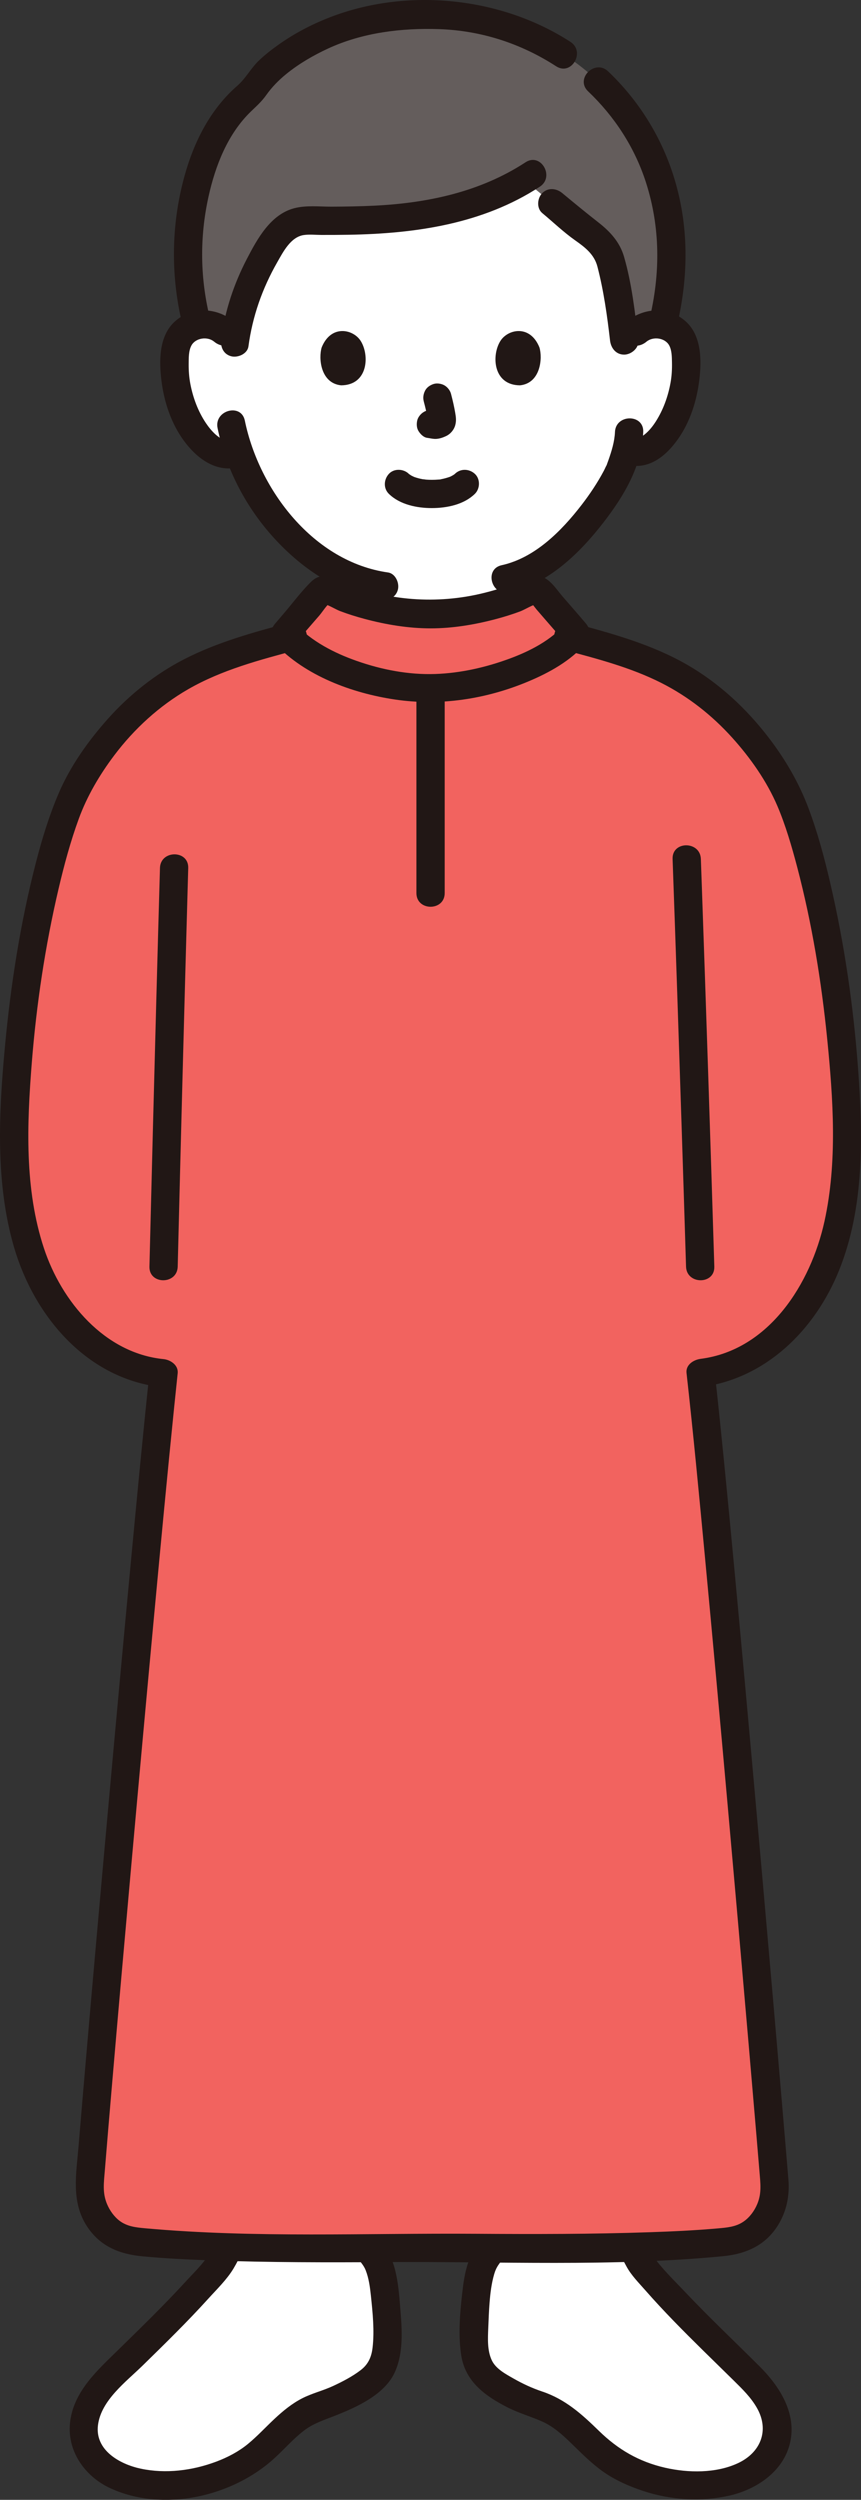
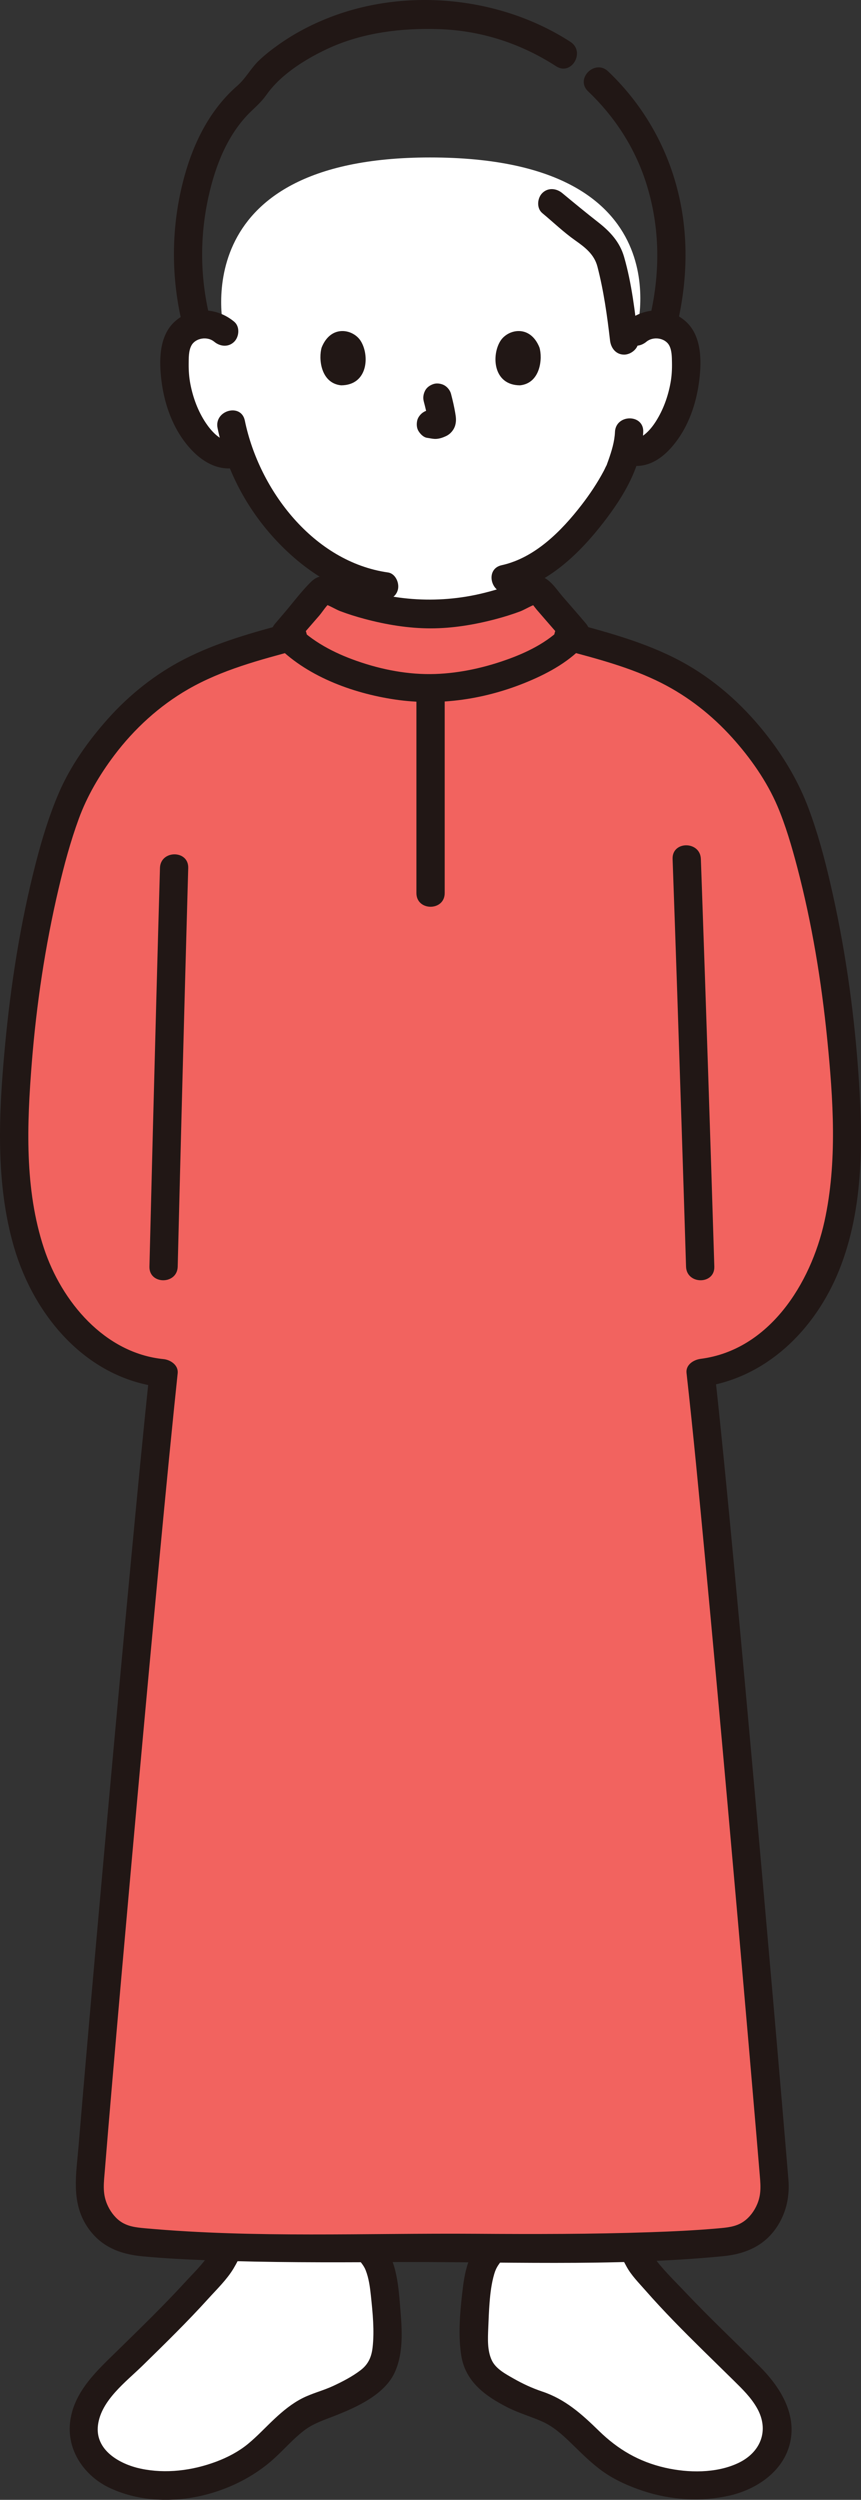
<svg xmlns="http://www.w3.org/2000/svg" id="b" width="121.82" height="353.598" viewBox="0 0 121.82 353.598">
  <rect x="0" y="0" width="121.82" height="353.598" fill="#333333" stroke="none" />
  <defs>
    <style>.d{fill:#fff;}.e{fill:none;}.f{fill:#211715;}.g{fill:#f2635f;}.h{fill:#645d5c;}</style>
  </defs>
  <g id="c">
    <path class="d" d="M90.047,46.922c.89-.804,2.211-1.192,3.445-1.008s2.358.929,2.923,1.943c.399.711.528,1.522.602,2.312.27,3.116-.344,6.291-1.756,9.13-.688,1.383-1.584,2.707-2.831,3.715-.957.764-1.919,1.197-3.309.774,0,0-.182-.055-.497-.15-.305,1.2-.707,2.246-.887,2.757-1.032,2.616-7.069,12.254-14.488,14.976.06.45.14.96.25,1.591.36,2.12.96,4.52,3.78,6.08.147.046,2.39,1.108,3.527,1.639-.391.124-.758.326-1.088.592-4.543,3.664-12.504,5.983-18.634,6.076-.123.002-.246.003-.368.002-6.627-.022-14.106-2.507-18.6-6.07-.313-.248-.659-.438-1.023-.565,1.1-.504,3.46-1.624,3.619-1.672,2.81-1.56,3.41-3.96,3.78-6.08.125-.71.212-1.265.258-1.741-3.215-1.509-6.188-3.875-8.805-6.798-3.119-3.484-5.013-7.214-6.138-10.429l-.734.198c-1.572.423-2.773-.415-3.73-1.179-1.247-1.008-2.143-2.332-2.831-3.715-1.412-2.839-2.026-6.014-1.756-9.13.074-.79.203-1.601.602-2.312.565-1.014,1.689-1.759,2.923-1.943s2.554.204,3.445,1.008c0,0-6.284-24.65,29.111-24.65,36.243,0,29.211,24.65,29.211,24.65Z" />
    <path class="e" d="M93.238,45.67c.444-2.666.708-5.581.558-8.991-.237-5.406-1.707-10.725-4.552-15.312-1.192-1.922-2.605-3.698-4.188-5.298-.638-.644-1.606-1.586-2.266-2.159-1.052-.914-3.391-2.491-5.511-3.655-1.545-.848-3.155-1.573-4.813-2.158-3.666-1.293-7.537-1.871-11.41-1.871-7.644,0-14.135,2.223-19.329,5.949-6.031,4.326-12.861,12.032-13.408,24.504-.131,2.981.443,7.463.697,8.994" />
    <path class="f" d="M87.01,61.105c-.06,1.387-.485,2.732-.943,4.034-.085.242-.181.481-.26.725-.107.333.222-.41.039-.098-.156.266-.272.563-.417.837-.9,1.696-1.995,3.331-3.158,4.837-2.831,3.667-6.596,7.478-11.292,8.507-2.513.551-1.45,4.408,1.063,3.857,5.557-1.218,10.008-5.587,13.371-9.941,2.876-3.723,5.386-7.922,5.596-12.758.112-2.574-3.889-2.568-4,0h0Z" />
    <path class="f" d="M30.783,60.552c1.151,5.598,3.831,10.849,7.607,15.129,3.998,4.533,9.348,8.282,15.44,9.149,1.068.152,2.148-.262,2.46-1.397.258-.938-.321-2.307-1.397-2.46-10.486-1.493-18.22-11.602-20.253-21.485-.518-2.52-4.375-1.453-3.857,1.063h0Z" />
-     <path class="f" d="M41.073,92.903c1.417-.584,2.785-1.287,4.178-1.925.105-.048.211-.094.316-.143.249-.115-.549.229-.351.148.193-.079.39-.153.575-.251.678-.36,1.319-.865,1.871-1.394,1.003-.963,1.683-2.159,2.162-3.452.438-1.183.639-2.464.807-3.71.076-.558.096-1.033-.202-1.541-.243-.415-.718-.811-1.195-.919-.939-.214-2.31.288-2.46,1.397-.141,1.042-.31,2.099-.609,3.109-.065.221-.142.438-.219.655-.017.049-.057.111-.063.163,0,.008.184-.396.087-.208-.064.122-.116.251-.179.374-.121.233-.255.46-.402.678-.042.061-.288.399-.102.151.184-.245-.116.127-.175.191-.184.2-.382.38-.584.561-.275.247.267-.177-.047.04-.145.1-.289.2-.439.293-.369.229-.023.027.111.008-.164.024-.374.156-.523.22-.087.037-.173.076-.259.115-.664.301-1.323.614-1.983.924-.38.178-.76.357-1.141.535-.234.109-1.214.528-.237.126-.503.207-.909.431-1.195.919-.251.429-.357,1.061-.202,1.541.3.928,1.424,1.824,2.46,1.397h0Z" />
    <path class="f" d="M71.319,81.904c.343,2.519.859,4.948,2.544,6.942.477.565,1.06,1.032,1.661,1.458.387.274.78.491,1.221.667.05.02-.644-.284-.256-.106.67.307,1.338.62,2.005.934.643.302,1.28.624,1.934.901.96.407,2.188.32,2.736-.718.453-.857.311-2.3-.718-2.736-1.22-.517-2.403-1.128-3.606-1.683-.139-.064-.994-.422-.993-.434.005-.057.473.249.155.022-.128-.091-.268-.167-.397-.257-.063-.043-.123-.09-.186-.133-.194-.135.116.08.112.085-.006.007-.343-.303-.374-.332-.197-.189-.373-.392-.551-.598-.143-.165.113.144.113.146-.017-.051-.081-.113-.111-.158-.083-.122-.163-.247-.238-.374-.126-.214-.233-.435-.34-.658-.159-.328.133.372.016.031-.045-.132-.096-.262-.139-.394-.387-1.181-.565-2.44-.732-3.668-.062-.459-.541-.974-.919-1.195-.429-.251-1.061-.357-1.541-.202-1.144.37-1.549,1.345-1.397,2.46h0Z" />
-     <path class="f" d="M55.019,69.855c1.561,1.528,3.979,2.015,6.084,2.013s4.524-.485,6.085-2.013c.749-.733.79-2.103,0-2.828-.805-.739-2.029-.782-2.828,0-.077.075-.376.315-.048.062.34-.262-.05.025-.147.085-.121.074-.246.143-.373.207-.083.042-.18.075-.259.122.107-.063.455-.173.14-.065-.408.14-.817.26-1.241.34-.118.022-.544.156-.035.016-.119.033-.259.029-.381.039-.303.025-.607.037-.912.037-.278,0-.557-.01-.835-.031-.092-.007-.373-.073-.46-.045.16-.051.364.056.033-.004-.427-.077-.85-.185-1.258-.333-.162-.059-.418-.231.09.046-.07-.038-.146-.066-.217-.101-.141-.069-.28-.145-.414-.227-.102-.063-.197-.141-.299-.202.573.344.27.218.105.056-.748-.733-2.092-.802-2.828,0-.726.791-.799,2.046,0,2.828h0Z" />
    <path class="f" d="M59.955,56.774c.244.931.479,1.877.619,2.831l-.071-.532c.017.131.024.259.011.391l.071-.532c-.009.061-.023.118-.043.176l.202-.478c-.018.041-.037.076-.062.113l.313-.405c-.029.035-.057.063-.092.091l.405-.313c-.072.046-.147.083-.224.119l.478-.202c-.123.052-.246.089-.378.11l.532-.071c-.119.014-.236.013-.355,0l.532.071c-.134-.019-.265-.051-.399-.069-.266-.083-.532-.095-.798-.036-.266.012-.514.091-.744.237-.415.243-.811.718-.919,1.195-.117.512-.091,1.087.202,1.541.26.403.695.852,1.195.919.353.048.696.136,1.055.152.577.025,1.105-.156,1.617-.394.645-.299,1.153-.91,1.324-1.603.147-.593.087-1.071-.014-1.665-.154-.912-.365-1.816-.599-2.71-.127-.483-.49-.944-.919-1.195s-1.061-.357-1.541-.202c-.484.157-.951.457-1.195.919-.253.48-.342,1.007-.202,1.541h0Z" />
    <path class="f" d="M45.516,49.134c-.473,1.536-.165,5.07,2.746,5.371,3.847-.023,4.051-4.296,2.756-6.305-1.06-1.645-4.178-2.329-5.502.934Z" />
    <path class="f" d="M76.32,49.134c.473,1.536.165,5.07-2.746,5.371-3.847-.023-4.052-4.296-2.757-6.305,1.06-1.645,4.178-2.329,5.502.934Z" />
-     <path class="h" d="M26.804,32.1c-.102.979-.174,1.98-.217,3.001-.139,3.289.29,7.067,1.305,10.893.127-.034.257-.06.389-.08,1.234-.184,2.554.204,3.445,1.008l1.522,1.373c.687-5.154,2.381-9.306,5.429-14.171,1.799-2.305,3.089-2.907,4.872-2.899,6.553.03,13.223.021,19.487-1.398,4.04-.915,7.835-2.412,11.112-4.377,2.065,1.695,3.99,3.276,3.99,3.276,1.574,1.293,3.103,2.793,4.526,3.731.979.645,1.785,1.406,2.566,2.22.808.842,1.114,1.969,1.37,3.108.729,3.251,1.235,6.203,1.713,10.375l.034.295c.851-.768,1.701-1.536,1.701-1.536.89-.804,2.211-1.192,3.445-1.008.087.013.173.029.259.047,1.007-4.036,1.433-7.11,1.275-10.86-.549-12.996-6.917-21.216-13.251-25.999-5.68-4.246-12.323-7.005-20.97-7.005-7.99,0-14.287,1.756-19.937,5.635-1.747,1.199-3.71,2.726-5.405,5.435-4.729,3.62-7.778,10.445-8.659,18.933Z" />
    <path class="f" d="M80.711,5.923C70.846-.459,57.569-1.807,46.586,2.482c-2.562,1.001-4.991,2.277-7.232,3.876-.962.686-1.903,1.416-2.754,2.238-1.108,1.071-1.867,2.532-3.012,3.524-3.823,3.315-6.156,7.959-7.485,12.782-1.933,7.015-1.983,14.377-.194,21.42.633,2.493,4.492,1.437,3.857-1.063-1.459-5.747-1.546-11.627-.269-17.421.973-4.412,2.719-8.904,6.032-12.096.805-.775,1.498-1.384,2.151-2.308.782-1.107,1.751-2.092,2.8-2.947,1.789-1.459,3.848-2.655,5.939-3.623,4.869-2.253,10.395-2.926,15.712-2.744,5.96.203,11.563,2.025,16.56,5.257,2.168,1.402,4.175-2.059,2.019-3.454h0Z" />
    <path class="f" d="M95.721,46.321c1.744-7.16,1.797-14.548-.481-21.611-1.796-5.569-4.965-10.592-9.206-14.62-1.866-1.772-4.7,1.051-2.828,2.828,3.744,3.556,6.589,7.93,8.178,12.855,2.063,6.399,2.062,12.992.481,19.484-.609,2.5,3.247,3.567,3.857,1.063h0Z" />
-     <path class="f" d="M35.152,48.993c.574-4.251,1.954-8.181,4.077-11.901.819-1.435,1.888-3.556,3.724-3.841.814-.126,1.697-.02,2.516-.019,1.283.002,2.567-.003,3.85-.025,9.468-.16,18.979-1.52,27.06-6.8,2.147-1.403.144-4.868-2.019-3.454-6.427,4.2-13.861,5.773-21.439,6.141-2.001.097-4.005.129-6.009.137-1.72.006-3.604-.22-5.289.224-3.343.881-5.208,4.312-6.682,7.144-1.856,3.567-3.108,7.344-3.646,11.33-.144,1.069.257,2.147,1.397,2.46.932.256,2.315-.319,2.46-1.397h0Z" />
    <path class="f" d="M76.723,30.142c1.557,1.293,3.019,2.706,4.678,3.873,1.399.983,2.678,1.981,3.122,3.685.89,3.416,1.384,6.961,1.789,10.462.124,1.073.83,2,2,2,.985,0,2.125-.92,2-2-.455-3.932-.912-8.015-2.014-11.831-.605-2.095-1.966-3.569-3.653-4.886-1.729-1.351-3.403-2.729-5.094-4.132-.831-.689-2.015-.814-2.828,0-.71.71-.835,2.135,0,2.828h0Z" />
    <path class="f" d="M91.461,48.336c.95-.794,2.644-.556,3.226.531.375.699.37,1.622.387,2.395.02.966-.031,1.939-.205,2.891-.35,1.913-1.008,3.76-2.046,5.409-.434.689-.968,1.375-1.608,1.884-.573.456-.883.595-1.563.414-2.49-.664-3.552,3.193-1.063,3.857,3.162.843,5.64-1.188,7.364-3.648,1.701-2.426,2.633-5.395,2.989-8.312.338-2.768.328-6.271-1.911-8.284-2.431-2.185-5.961-2.002-8.397.035-.829.693-.716,2.112,0,2.828.821.821,1.997.695,2.828,0h0Z" />
    <path class="f" d="M33.139,45.508c-2.435-2.036-5.968-2.218-8.397-.035-2.3,2.067-2.246,5.686-1.881,8.512.38,2.935,1.373,5.913,3.13,8.322,1.782,2.444,4.437,4.515,7.614,3.815,1.055-.233,1.672-1.458,1.397-2.46-.299-1.088-1.402-1.63-2.46-1.397-1.344.296-2.781-1.476-3.433-2.457-1.103-1.66-1.8-3.55-2.176-5.501-.181-.938-.247-1.891-.238-2.845.008-.831-.017-1.843.39-2.594.587-1.084,2.273-1.328,3.226-.531.828.692,2.017.812,2.828,0,.712-.712.832-2.132,0-2.828h0Z" />
    <path class="d" d="M14.167,348.634c-1.262-1.162-2.168-2.724-2.311-4.422-.247-2.929,1.53-5.703,3.614-7.777,5.345-5.32,11.012-10.543,15.733-16.366l1.415-2.63s.051-.095.138-.263c4.493.479,13.389.536,18.761.108.434.601.698.96.698.96l.677.922c1.449,1.546,1.721,6.843,1.774,8.245.109,2.88.581,6.685-1.704,8.815-1.642,1.53-5.161,3.318-7.307,3.975-3.507,1.072-5.316,3.331-7.876,5.755-1.034.979-2.112,1.898-3.338,2.605-4.086,2.355-8.944,3.409-13.631,2.797-2.05-.267-4.102-.85-5.793-2.039-.297-.209-.581-.438-.85-.685Z" />
    <path class="d" d="M85.862,347.524c-.628-.486-1.223-1.017-1.805-1.568-2.56-2.425-4.37-4.684-7.876-5.755-2.147-.656-5.666-2.444-7.307-3.975-2.285-2.13-1.812-5.934-1.704-8.815.053-1.401.325-6.698,1.774-8.245l.677-.922s.285-.388.748-1.03c5.217.566,13.834.42,18.652-.152.125.242.197.376.197.376l1.415,2.63c4.722,5.823,10.388,11.045,15.733,16.366,2.083,2.073,3.861,4.848,3.614,7.777-.174,2.06-1.469,3.918-3.161,5.107s-3.743,1.772-5.793,2.039c-4.687.611-9.546-.442-13.631-2.797-.536-.309-1.045-.659-1.533-1.037Z" />
    <path class="f" d="M50.488,319.254c.557.759.98,1.183,1.248,1.861.443,1.122.614,2.396.739,3.589.252,2.393.522,5.007.235,7.395-.157,1.307-.611,2.327-1.665,3.14-1.184.912-2.566,1.624-3.916,2.253-1.415.659-2.94,1.019-4.336,1.725-1.459.738-2.75,1.798-3.939,2.909-1.259,1.177-2.428,2.454-3.759,3.552-1.316,1.087-2.888,1.909-4.482,2.508-3.379,1.269-7.146,1.756-10.703,1-2.97-.631-6.498-2.61-6.047-6.162.447-3.52,3.975-6.127,6.322-8.425,3.154-3.088,6.315-6.174,9.278-9.447,1.209-1.335,2.641-2.718,3.571-4.267.473-.788.875-1.626,1.31-2.436,1.219-2.267-2.233-4.289-3.454-2.019-.423.786-.81,1.605-1.273,2.367-.841,1.385-2.295,2.78-3.449,4.039-3.037,3.312-6.266,6.44-9.475,9.584-2.885,2.827-6.137,5.725-6.746,9.947-.599,4.149,1.965,7.886,5.67,9.591,7.51,3.456,17.331,1.176,23.264-4.296,1.353-1.248,2.584-2.652,4.036-3.791,1.364-1.071,2.859-1.536,4.442-2.158,3.046-1.197,7.024-2.969,8.479-6.117,1.413-3.055.986-6.778.716-10.045-.141-1.704-.327-3.464-.833-5.104-.219-.711-.496-1.435-.913-2.054-.114-.17-.248-.328-.374-.49.341.439.051.073-.016-.019-.16-.216-.318-.433-.477-.649-.639-.869-1.735-1.303-2.736-.718-.858.502-1.361,1.861-.718,2.736h0Z" />
    <path class="f" d="M67.894,317.235l-.339.461c-.113.153-.466.608-.155.207-.496.638-.831,1.261-1.112,2.025-.525,1.431-.724,2.974-.896,4.481-.325,2.846-.575,5.911-.135,8.745.58,3.733,3.409,5.772,6.58,7.379,1.571.796,3.242,1.264,4.84,1.971,1.608.711,2.902,1.885,4.147,3.096,1.441,1.401,2.849,2.832,4.494,3.999,1.698,1.205,3.679,2.076,5.648,2.731,3.898,1.296,8.21,1.579,12.224.671,3.857-.872,7.672-3.428,8.6-7.494.953-4.174-1.511-7.993-4.339-10.81-3.511-3.498-7.117-6.901-10.522-10.504-1.537-1.626-3.399-3.405-4.601-5.188-.536-.796-.929-1.728-1.384-2.574-1.22-2.268-4.674-.25-3.454,2.019l1.148,2.134c.671,1.247,1.728,2.302,2.657,3.362,2.601,2.968,5.384,5.769,8.195,8.537,1.434,1.412,2.878,2.816,4.311,4.229,1.239,1.222,2.47,2.411,3.327,3.945,1.76,3.152.469,6.279-2.742,7.764-3.108,1.437-7.014,1.38-10.289.631-3.689-.843-6.655-2.576-9.346-5.202-2.428-2.37-4.762-4.481-8.04-5.576-1.409-.471-2.744-1.091-4.035-1.826-1.112-.634-2.505-1.361-3.083-2.568-.67-1.399-.57-3.106-.51-4.613.047-1.194.092-2.391.186-3.583.108-1.359.274-2.725.659-4.037.314-1.072.713-1.431,1.418-2.391.64-.871.146-2.231-.718-2.736-1.015-.594-2.095-.156-2.736.718h0Z" />
    <path class="f" d="M95.164,121.496c.381,16.945.336,33.899.285,50.847-.01,3.3-.022,6.601-.031,9.901-.003,1.241-.006,2.482-.007,3.723-.001,1.609-.508,2.037-1.972,2.253-1.773.261-3.593.158-5.38.154-2.375-.006-4.75-.013-7.125-.021-12.756-.043-25.512-.099-38.269-.145-4.607-.017-9.213-.036-13.82-.041-.851-.001-1.814.164-2.254-.756-.411-.86-.157-2.281-.16-3.221-.007-2.739-.018-5.478-.028-8.217-.057-15.84-.116-31.684.126-47.523.028-1.838.062-3.676.102-5.514.057-2.575-3.943-2.574-4,0-.365,16.528-.296,33.066-.241,49.597.01,3.136.023,6.272.033,9.408.009,2.744-.538,6.184,1.374,8.413,1.812,2.113,4.457,1.81,6.951,1.816,2.347.005,4.693.013,7.04.021,13.208.045,26.415.103,39.623.15,4.604.017,9.208.036,13.812.039,3.373.002,7.358-.726,8.071-4.676.248-1.374.114-2.855.118-4.247.003-1.465.008-2.931.012-4.396.054-17.15.125-34.302-.147-51.45-.032-2.038-.071-4.076-.117-6.114-.058-2.57-4.058-2.579-4,0h0Z" />
    <path class="f" d="M94.471,188.394c-.605,15.388-1.033,30.783-1.464,46.177-.49,17.496-.949,34.993-1.461,52.489-.224,7.662-.458,15.323-.723,22.984-.03.855-.06,1.709-.09,2.564-.024.666.062,1.343-.437,1.847-.98.991-3.16.806-4.439.891-4.132.272-8.297.321-12.432.105-1.525-.08-3.443.007-4.874-.599-1.498-.635-1.09-2.511-1.154-3.873-.175-3.723-.344-7.446-.511-11.169-.382-8.523-.755-17.047-1.138-25.57-.737-16.379-1.463-32.762-2.509-49.125-.102-1.597-.209-3.193-.321-4.789-.181-2.57-3.821-2.576-4,0-1.119,16.081-1.808,32.194-2.535,48.297-.398,8.823-.784,17.648-1.184,26.471-.177,3.908-.357,7.815-.544,11.722-.088,1.831-.177,3.661-.269,5.492-.033.65.108,1.594-.307,2.15-.421.565-1.202.691-1.851.765-3.899.446-7.907.392-11.824.332-1.949-.029-3.899-.09-5.843-.224-1.191-.083-3.037,0-3.404-1.456-.174-.69-.081-1.563-.111-2.272-.036-.84-.07-1.681-.105-2.521-.074-1.81-.146-3.621-.216-5.431-.149-3.843-.289-7.687-.424-11.531-.609-17.325-1.12-34.652-1.6-51.981-.436-15.728-.841-31.458-1.226-47.187-.037-1.519-.074-3.038-.111-4.557-.062-2.57-4.063-2.579-4,0,.38,15.671.779,31.342,1.207,47.012.491,17.971,1.013,35.94,1.632,53.907.268,7.769.553,15.537.886,23.304.096,2.251.544,4.15,2.502,5.505,1.578,1.091,3.567,1.121,5.412,1.238,4.161.263,8.349.276,12.515.138,3.732-.124,9.361.182,10.607-4.365.488-1.782.314-3.916.404-5.755.096-1.96.189-3.92.281-5.88.408-8.704.79-17.41,1.178-26.115.772-17.328,1.505-34.662,2.592-51.973.106-1.695.218-3.39.336-5.084h-4c1.152,16.396,1.871,32.824,2.619,49.243.408,8.963.801,17.926,1.2,26.89.176,3.955.354,7.911.537,11.866.085,1.83.115,3.673.259,5.499.181,2.293,1.591,3.973,3.71,4.794,1.741.675,3.829.697,5.678.806,2.096.124,4.197.16,6.296.148s4.209-.074,6.309-.205c1.934-.12,4.102-.106,5.889-.919,4.03-1.836,3.348-6.576,3.473-10.261.132-3.903.257-7.807.377-11.711.548-17.801,1.016-35.604,1.507-53.407.457-16.577.907-33.154,1.512-49.726.06-1.649.123-3.299.187-4.948.101-2.574-3.899-2.57-4,0h0Z" />
    <path class="g" d="M22.154,207.149c.427-5.159.767-9.568.986-12.901-7.199-.651-13.439-5.897-16.809-12.307-3.408-6.485-4.276-14.009-4.275-21.335.001-16.596,4.091-39.584,8.64-48.867,3.544-6.676,8.843-12.8,16.003-16.582,3.914-2.067,8.256-3.38,12.623-4.572.263-.229.527-.459.79-.689,1.517-1.819,4.021-4.625,5.3-6.171.108-.131.26-.225.416-.276.322-.106.657.077.958.242,1.89,1.03,8.209,3.193,14.132,3.193,5.922,0,12.242-2.162,14.132-3.193.302-.164.636-.347.958-.242.156.051.308.146.417.276,1.279,1.547,3.783,4.353,5.299,6.172.264.229.527.459.791.688,4.366,1.191,8.709,2.504,12.623,4.571,7.161,3.782,12.458,9.906,16.003,16.582,4.548,9.283,8.638,32.271,8.639,48.867,0,7.326-.867,14.85-4.275,21.335-3.3,6.278-9.354,11.44-16.366,12.261,1.478,22.55,8.55,94.857,10.475,114.877.238,2.473-1.493,7.437-6.492,7.971-9.289.993-26.301,1.045-41.98.853-15.679.191-32.692.139-41.981-.853-4.999-.534-6.73-5.498-6.492-7.971,1.64-17.057,7.016-72.069,9.486-101.931Z" />
    <path class="f" d="M79.819,91.931c4.657,1.245,9.398,2.473,13.722,4.655,3.835,1.935,7.201,4.589,10.073,7.776,2.552,2.832,4.874,6.13,6.377,9.648,1.148,2.687,2.049,5.771,2.813,8.686,2.083,7.947,3.42,16.113,4.236,24.283.846,8.476,1.456,17.418-.393,25.8-1.934,8.768-7.807,18.177-17.512,19.426-.976.126-2.132.819-2,2,.964,8.621,1.777,17.259,2.593,25.895,1.104,11.685,2.166,23.374,3.21,35.064,1.002,11.213,1.987,22.428,2.955,33.644.379,4.389.755,8.779,1.126,13.169.143,1.693.285,3.386.426,5.079.148,1.785.343,3.144-.299,4.692-.399.963-1.07,1.889-1.945,2.491-1.094.754-2.35.848-3.634.962-3.209.285-6.431.433-9.65.543-8.183.279-16.376.28-24.563.22-15.567-.113-31.26.625-46.788-.776-1.282-.116-2.536-.24-3.607-1.028-.812-.598-1.446-1.511-1.819-2.407-.662-1.592-.449-2.991-.302-4.811.306-3.789.626-7.576.95-11.363.911-10.665,1.855-21.326,2.811-31.987,1.066-11.886,2.149-23.771,3.258-35.653.896-9.604,1.8-19.207,2.775-28.803.166-1.631.334-3.262.508-4.892.122-1.149-1.021-1.902-2-2-8.346-.836-14.432-8.15-16.919-15.666-2.775-8.384-2.412-17.571-1.721-26.263.657-8.266,1.892-16.514,3.785-24.59.785-3.349,1.682-6.687,2.865-9.919,1.166-3.186,2.923-6.189,5.012-8.96,2.832-3.759,6.386-7.013,10.47-9.361,4.759-2.737,10.116-4.143,15.38-5.553,2.484-.665,1.43-4.525-1.063-3.857-5.067,1.357-10.175,2.754-14.865,5.158-4.086,2.094-7.769,5.026-10.822,8.448-2.78,3.117-5.313,6.682-6.962,10.534-1.348,3.15-2.349,6.432-3.206,9.746-2.217,8.569-3.591,17.392-4.407,26.201-.862,9.302-1.349,19.159,1.29,28.228,2.876,9.882,10.431,18.78,21.165,19.854l-2-2c-.933,8.756-1.76,17.524-2.588,26.291-1.129,11.949-2.225,23.902-3.305,35.855-1.026,11.359-2.037,22.719-3.02,34.081-.377,4.364-.751,8.727-1.113,13.092-.322,3.887-1.094,7.866,1.196,11.354,1.852,2.82,4.566,3.924,7.822,4.233,3.208.304,6.43.46,9.649.576,8.3.298,16.61.301,24.914.242,15.825-.112,31.814.692,47.593-.832,3.281-.317,6.052-1.544,7.825-4.446,1.191-1.949,1.619-4.149,1.433-6.399-.298-3.609-.604-7.218-.911-10.826-.906-10.636-1.834-21.27-2.774-31.903-1.077-12.18-2.171-24.359-3.299-36.535-.92-9.93-1.849-19.86-2.885-29.779-.176-1.681-.355-3.362-.543-5.042l-2,2c9.248-1.19,16.193-8.116,19.58-16.514,3.591-8.904,3.388-18.987,2.699-28.405-.65-8.884-1.941-17.774-3.962-26.451-.824-3.539-1.769-7.069-3.046-10.474-1.359-3.627-3.28-6.928-5.635-10.003-3.165-4.132-7.021-7.72-11.545-10.328-5.055-2.914-10.749-4.46-16.345-5.956-2.49-.666-3.552,3.192-1.063,3.857h0Z" />
    <path class="f" d="M101.067,179.161c-.555-18.037-1.146-36.073-1.778-54.108-.042-1.186-.083-2.371-.126-3.557-.092-2.567-4.092-2.579-4,0,.451,12.605.869,25.212,1.277,37.819.214,6.615.423,13.23.626,19.846.079,2.568,4.079,2.579,4,0h0Z" />
    <path class="f" d="M22.633,122.774c-.353,12.333-.68,24.666-1,36.999-.167,6.463-.33,12.925-.49,19.388-.063,2.575,3.937,2.574,4,0,.435-17.647.897-35.293,1.392-52.939.032-1.149.064-2.299.097-3.448.074-2.575-3.926-2.573-4,0h0Z" />
    <path class="f" d="M58.918,99.216c0,9.037,0,18.074,0,27.111,0,2.574,4,2.578,4,0,0-9.037,0-18.074,0-27.111,0-2.574-4-2.578-4,0h0Z" />
    <path class="f" d="M40.117,86.817c-.402.467-.803.935-1.201,1.405-.715.846-.791,1.985,0,2.828,4.266,4.55,10.888,6.988,16.932,7.891,6.418.959,12.957-.053,18.926-2.562,2.988-1.255,5.95-2.908,8.108-5.376.756-.865.739-1.956,0-2.828-1.084-1.28-2.191-2.54-3.289-3.807-.971-1.12-1.947-2.822-3.586-2.918-1.207-.071-2.309.734-3.324,1.12-1.398.532-2.837.962-4.289,1.32-6.555,1.618-13.688,1.112-19.822-1.55-1.59-.69-3.079-1.497-4.576-.029-1.395,1.369-2.601,3.025-3.881,4.505-1.676,1.939,1.141,4.78,2.828,2.828.746-.863,1.496-1.722,2.243-2.585.436-.504,1.129-1.635,1.649-1.884l-1.009.273c.393-.025,1.69.761,2.26.978,1.156.44,2.339.808,3.534,1.126,3.015.805,6.17,1.328,9.296,1.33s6.283-.526,9.296-1.33c1.148-.306,2.286-.659,3.399-1.076.601-.225,1.966-1.055,2.395-1.028l-1.009-.273c.257.123.681.759.922,1.041.451.526.905,1.049,1.36,1.572.928,1.068,1.859,2.134,2.774,3.214v-2.828c-2.088,2.387-5.036,3.914-7.975,4.996-3.351,1.233-6.915,2.043-10.49,2.166-3.782.129-7.564-.602-11.123-1.852-3.2-1.123-6.378-2.764-8.721-5.263v2.828c.398-.47.798-.938,1.201-1.405,1.673-1.941-1.145-4.783-2.828-2.828Z" />
  </g>
</svg>